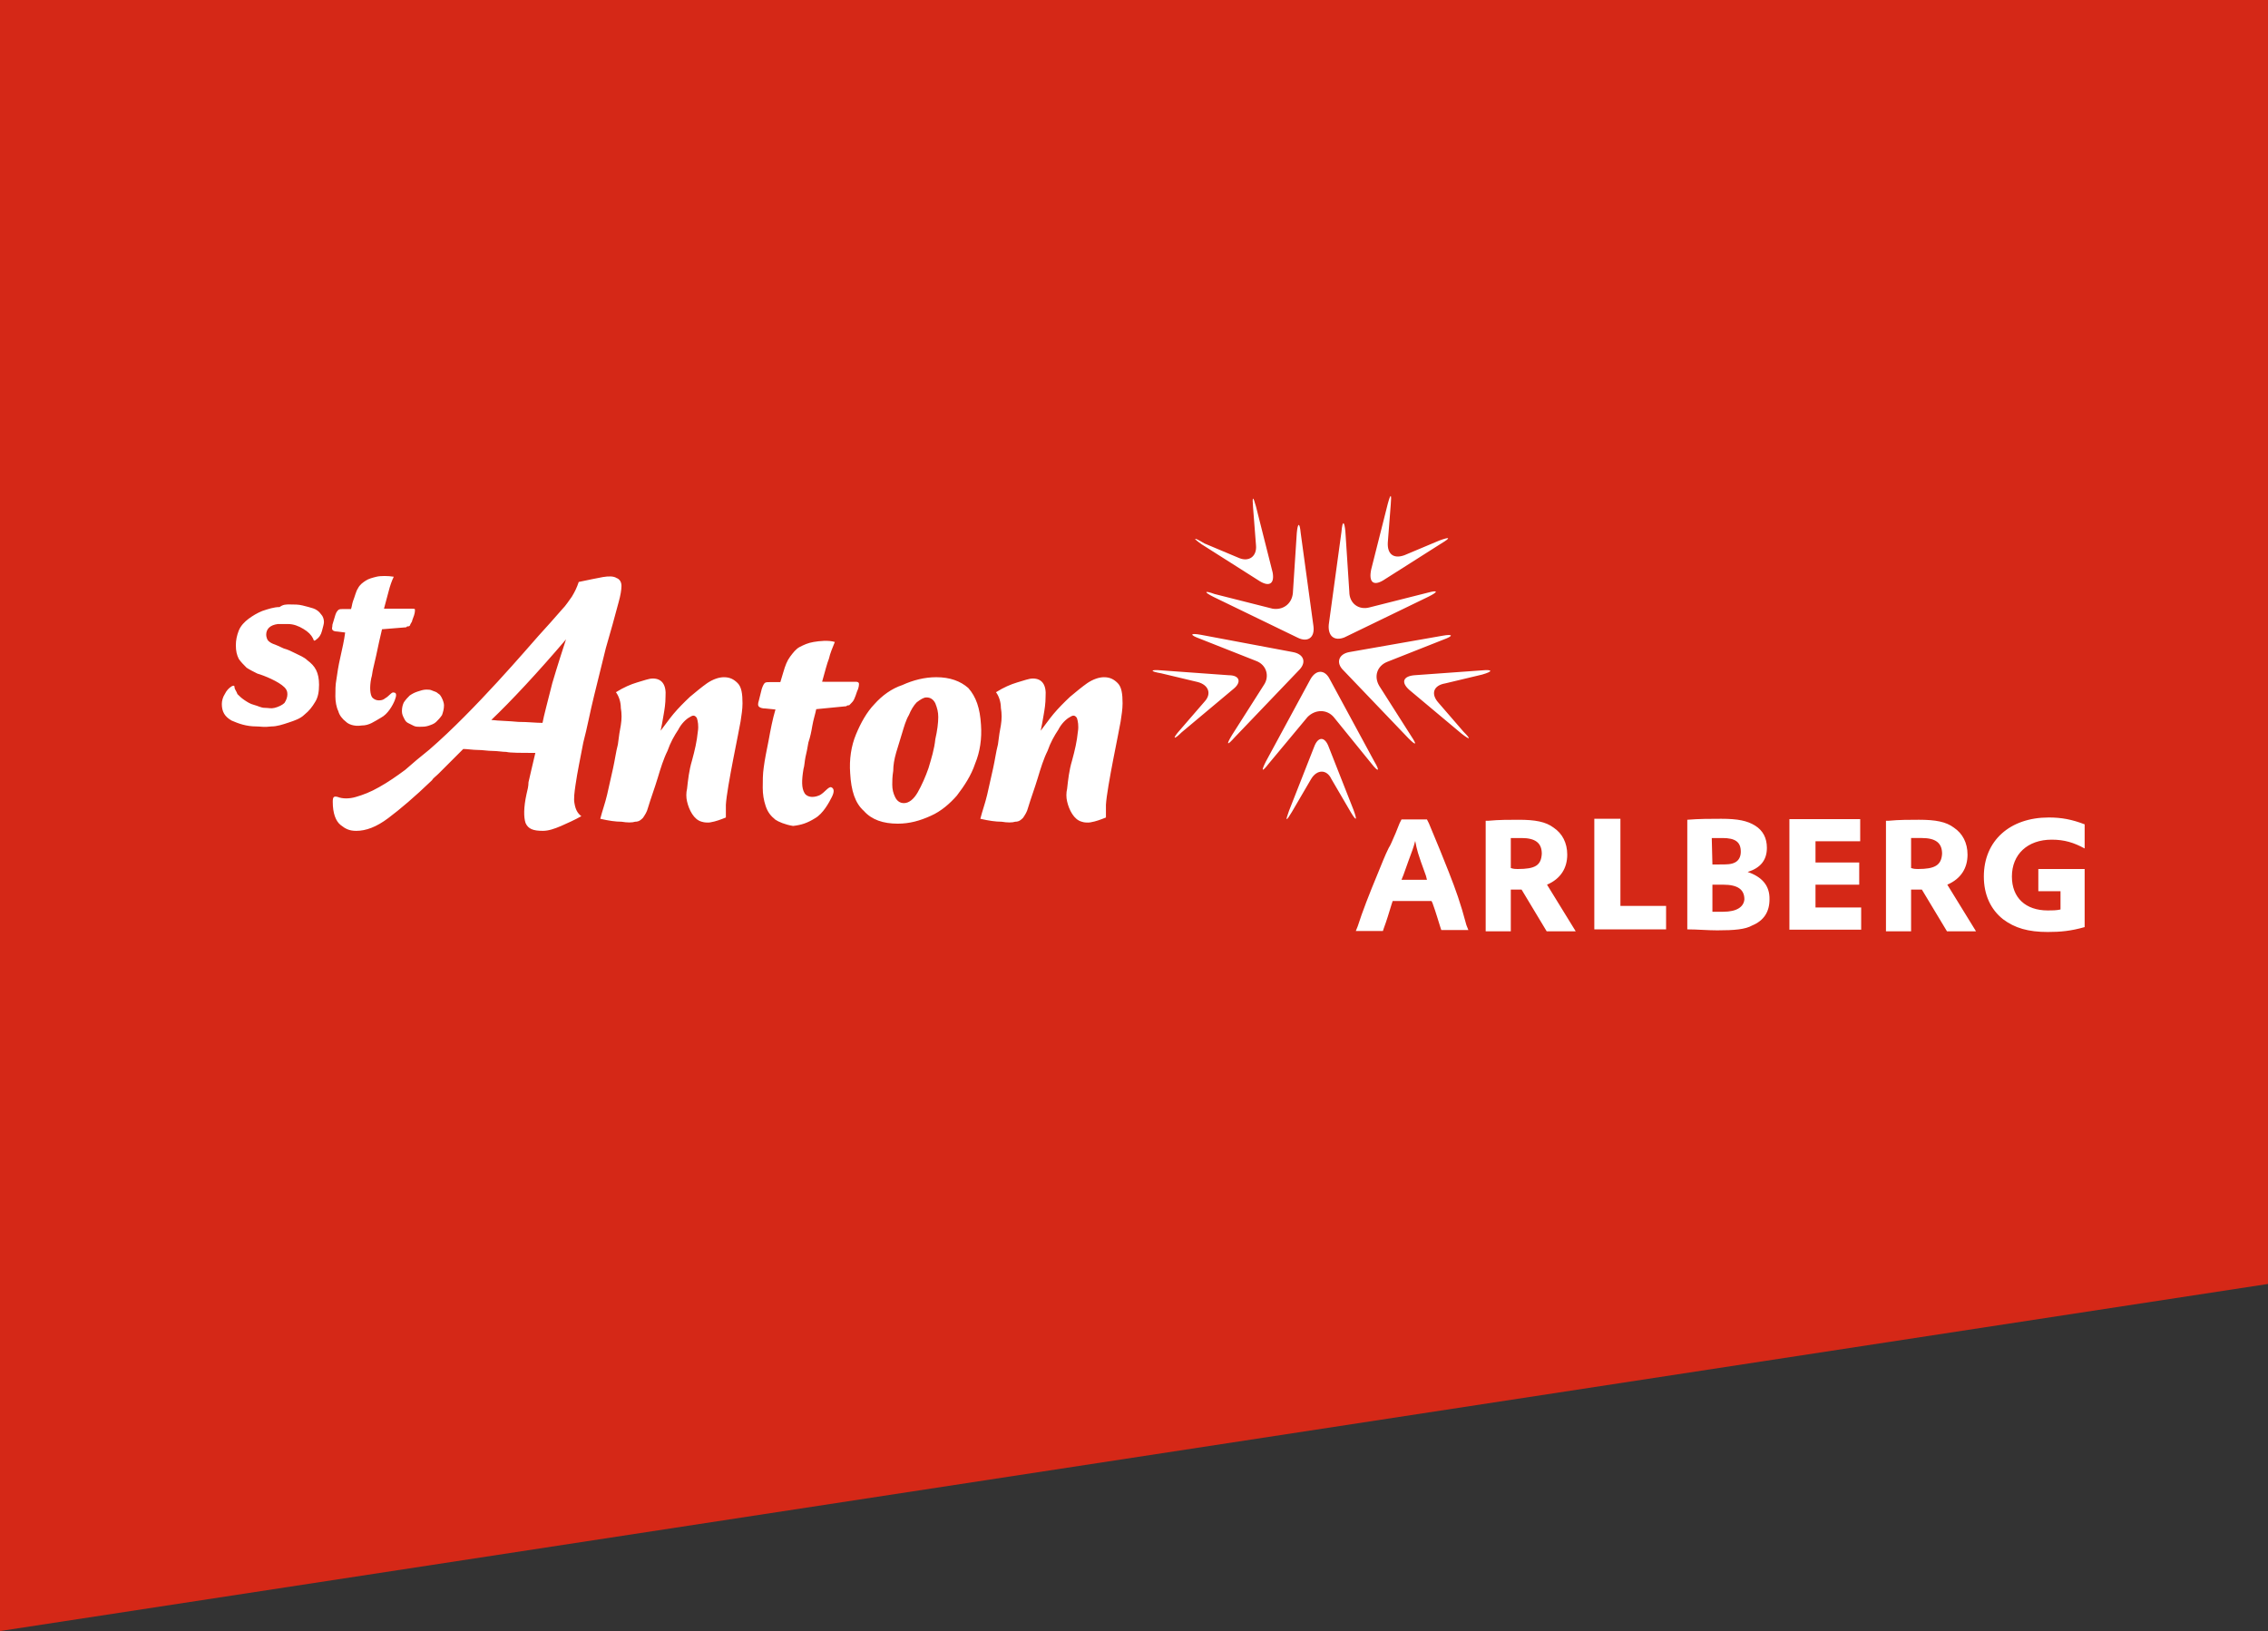
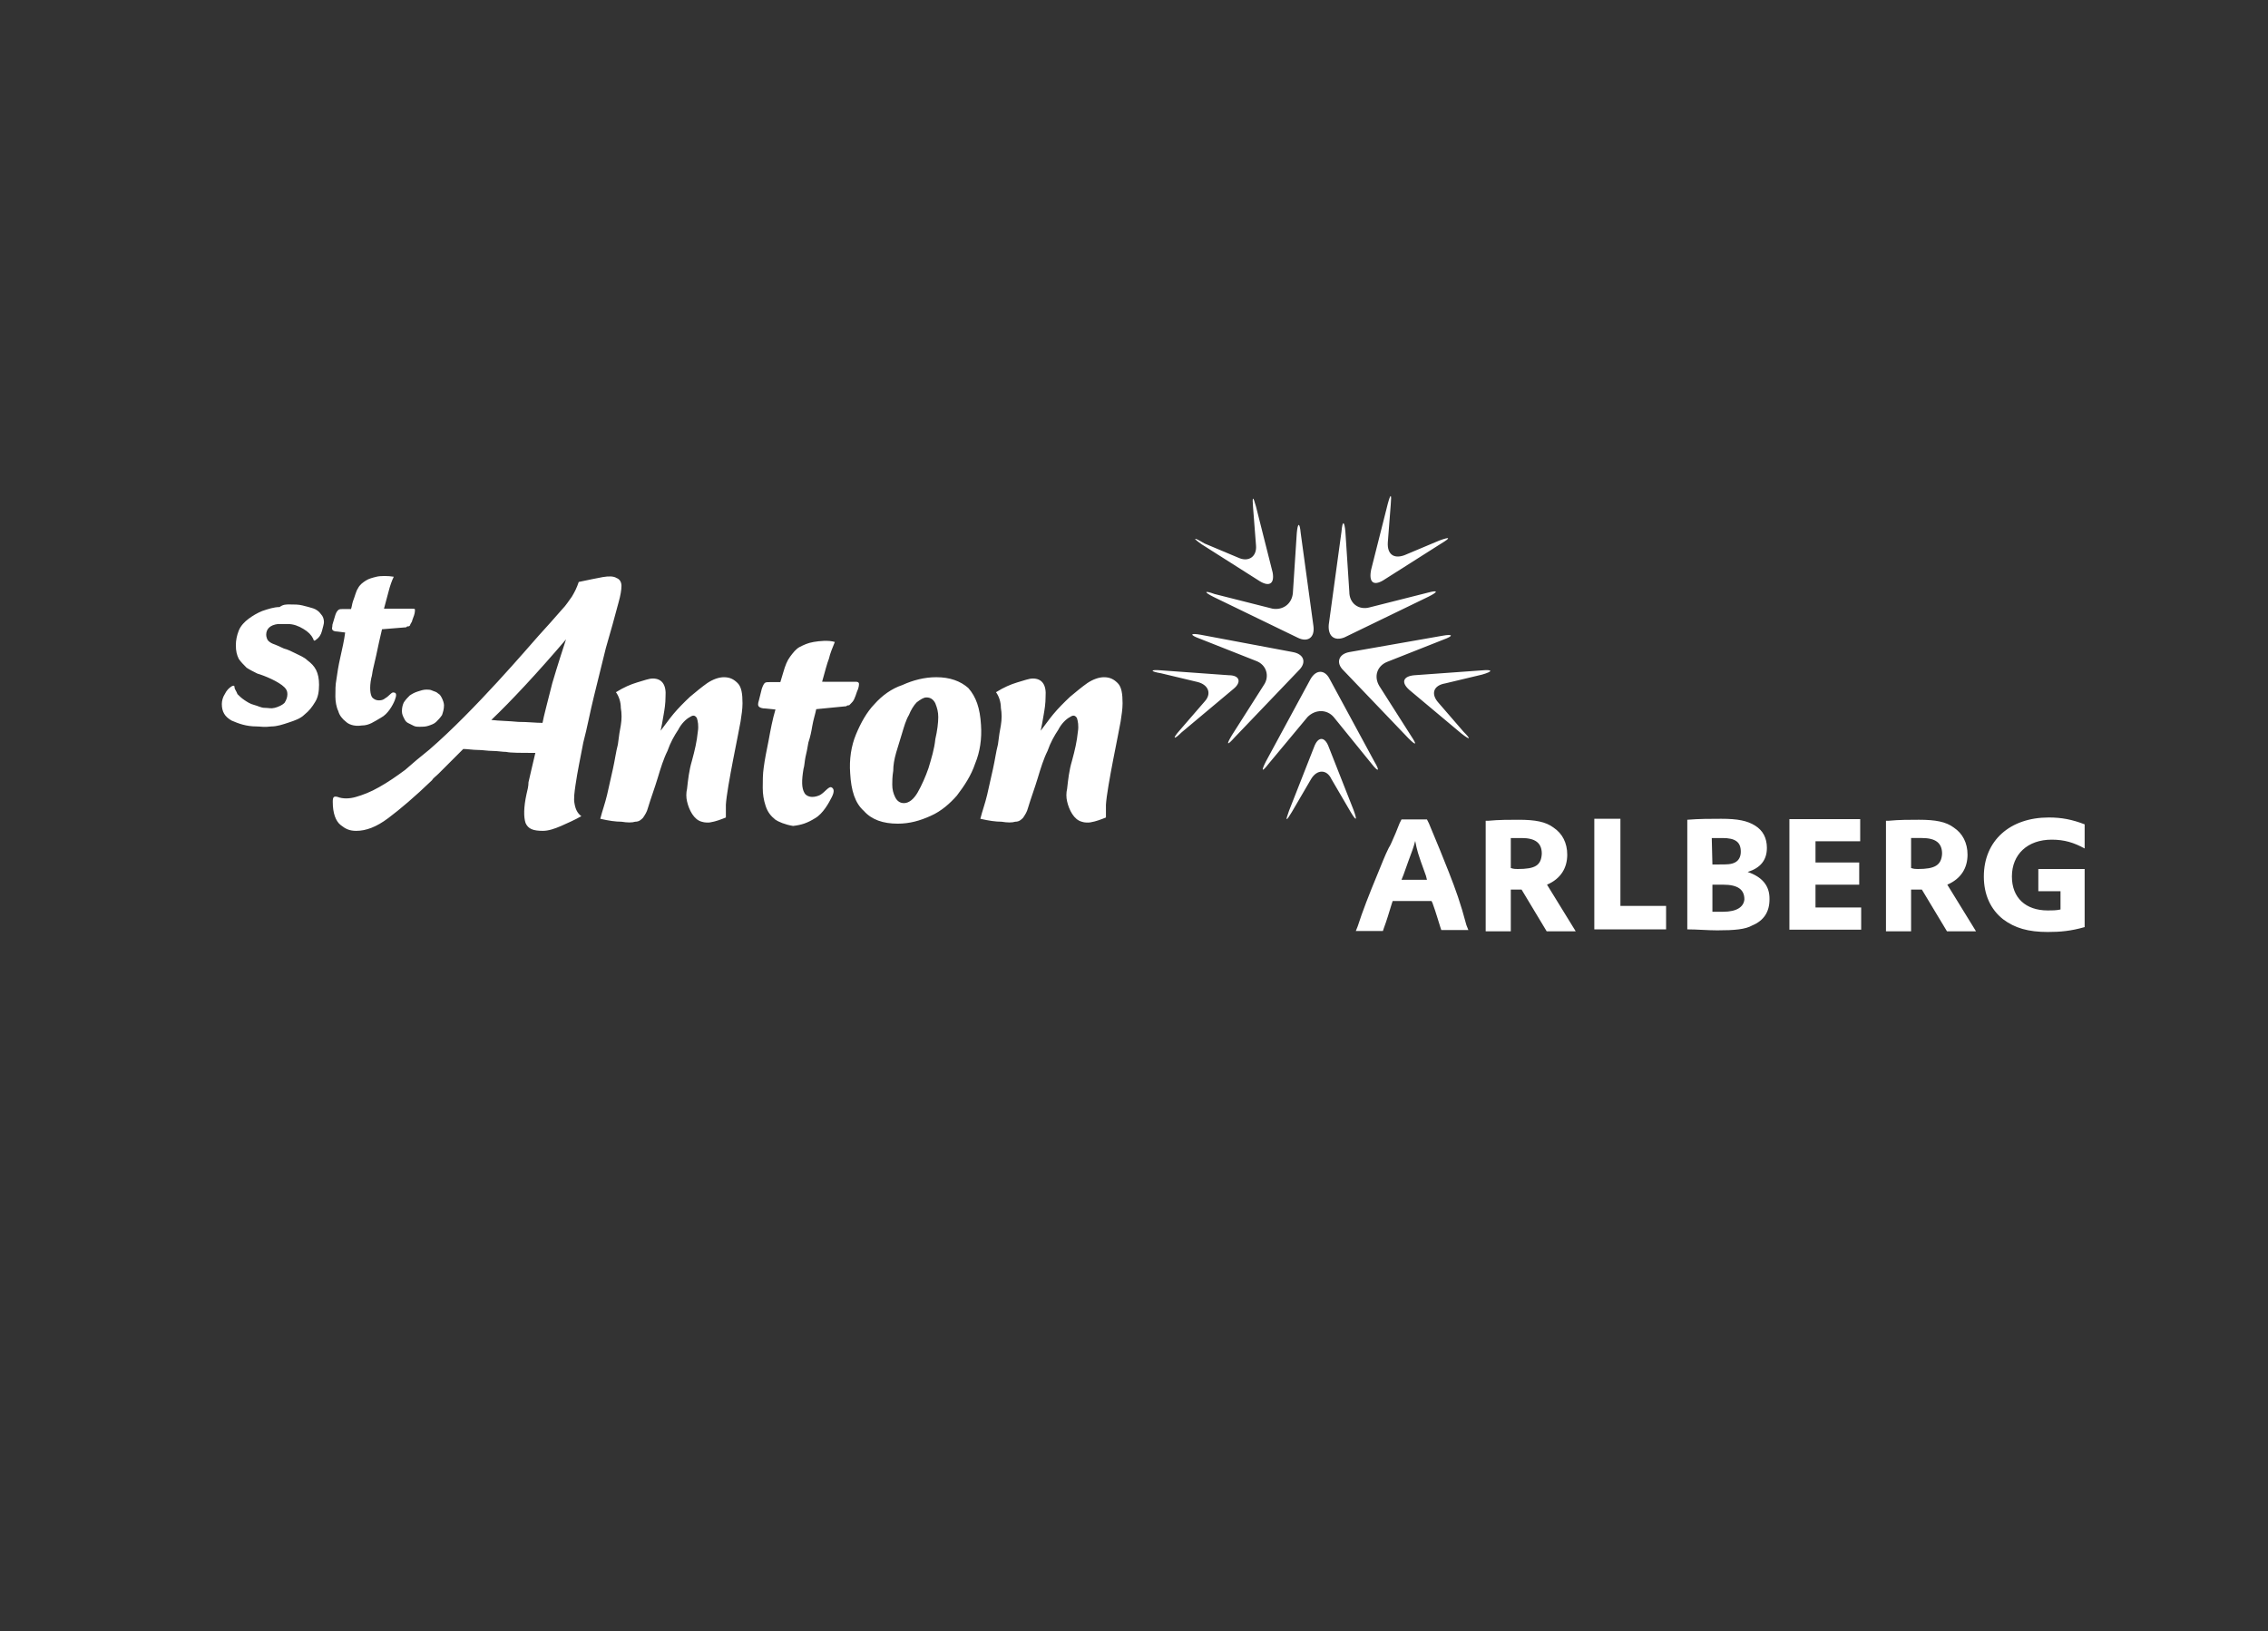
<svg xmlns="http://www.w3.org/2000/svg" xml:space="preserve" width="183.938mm" height="132.292mm" style="shape-rendering:geometricPrecision; text-rendering:geometricPrecision; image-rendering:optimizeQuality; fill-rule:evenodd; clip-rule:evenodd" viewBox="0 0 18446.91 13267.34">
  <rect x="0" y="0" width="18446.91" height="13267.34" fill="#333333" stroke="none" />
  <defs>
    <style type="text/css"> .fil0 {fill:#D52817;fill-rule:nonzero} .fil1 {fill:white;fill-rule:nonzero} </style>
  </defs>
  <g id="Katman_x0020_1">
    <g>
-       <polygon class="fil0" points="18446.91,10444.05 18446.91,0 -0,0 -0,13267.34 " />
-     </g>
+       </g>
    <g>
      <path class="fil1" d="M12343.93 7068.84c-15.93,0 -31.84,0 -55.72,-7.96l0 -244.12 23.88 0.01c23.88,0 39.8,0 63.68,0 111.45,0 164.51,39.8 164.51,127.37 -5.31,95.52 -53.07,124.71 -196.35,124.71l0 0zm238.81 127.37c111.45,-47.77 164.51,-135.33 164.51,-244.12 0,-95.52 -39.8,-172.48 -111.45,-220.23 -63.68,-47.77 -148.6,-63.68 -283.92,-63.68 -71.65,0 -164.51,0 -244.12,7.96l-23.87 0 0 899.53 204.32 0 0 -339.65 15.92 0c15.93,0 31.84,0 39.8,0l0 0 31.84 0 0 0 0 0 204.32 339.65 236.16 0 -233.51 -379.45 0 0 0 0zm3996.13 -127.37l0 180.44 180.44 0 0 148.6c-31.84,7.96 -71.65,7.96 -103.49,7.96 -180.44,0 -291.88,-103.49 -291.88,-275.96 0,-180.44 127.37,-299.84 323.72,-299.84 103.49,0 180.44,23.88 268,71.65l0 -196.35c-103.49,-39.8 -188.39,-55.72 -291.88,-55.72 -315.76,0 -528.04,188.39 -528.04,480.28 0,148.6 55.72,268 156.55,347.6 95.52,71.65 204.32,103.49 363.53,103.49 103.49,0 188.39,-7.96 299.84,-39.8l0 -472.32 -376.79 -0.01 0 0zm-3399.09 -408.63l-212.28 0 0 899.53 583.76 -0.01 0 -191.05 -371.48 0 0 -708.47zm835.83 756.24c-7.96,0 -31.84,0 -63.68,0l-23.88 0 0 -220.23 31.84 -0.01c23.88,0 39.8,0 55.72,0 119.4,0 172.48,39.8 172.48,119.4 -5.31,61.04 -61.03,100.84 -172.48,100.84l0 0zm-92.87 -599.69c39.8,0 63.68,0 87.56,0 103.49,0 148.6,31.84 148.6,111.45 0,39.8 -15.93,71.65 -47.77,87.56 -31.84,15.93 -63.68,15.93 -127.37,15.93l-31.84 -0.01 -23.88 0 -5.31 -214.93 0 0zm291.88 275.96c103.49,-31.84 156.55,-95.52 156.55,-196.35 0,-79.61 -31.84,-140.63 -95.52,-180.44 -63.68,-39.8 -140.63,-55.72 -275.96,-55.72 -87.56,0 -180.44,0 -275.96,7.96l0 891.57c79.61,0 164.51,7.96 244.12,7.96 140.63,0 228.2,-7.96 283.92,-39.8 95.52,-39.8 140.63,-111.45 140.63,-212.28 2.67,-111.45 -61.02,-183.1 -177.77,-222.89l0 0zm-2815.33 63.68l15.93 -39.8 39.8 -111.45c31.84,-87.56 39.8,-103.49 55.72,-164.51 15.93,79.61 15.93,87.56 87.56,283.92l7.96 31.84 -206.98 0.01 0 0zm387.4 -55.73c-55.72,-140.63 -87.56,-220.23 -164.51,-403.33l-15.93 -31.84 -206.97 0.01 -15.93 31.84 -15.93 39.8 -15.93 39.8c-31.84,71.65 -39.8,95.52 -55.72,119.4 -31.84,63.68 -55.72,127.37 -87.56,204.32 -71.65,172.48 -127.37,315.76 -164.51,432.51l-15.93 39.8 220.25 -0.01 7.96 -23.88c23.88,-63.68 39.8,-119.4 63.68,-196.35l7.96 -23.88 315.76 0 7.96 15.93c31.84,87.56 47.77,148.6 63.68,196.35l7.96 23.88 220.23 0 -15.93 -39.8c-47.76,-180.44 -87.56,-289.23 -140.63,-424.56l0 0zm3813.04 -31.84c-15.93,0 -31.84,0 -55.72,-7.96l0 -244.12 23.88 0.01c23.88,0 39.8,0 63.68,0 111.45,0 164.51,39.8 164.51,127.37 -5.31,95.52 -61.04,124.71 -196.35,124.71l0 0zm238.81 127.37c111.45,-47.77 164.51,-135.33 164.51,-244.12 0,-95.52 -39.8,-172.48 -111.45,-220.23 -63.68,-47.77 -148.6,-63.68 -283.92,-63.68 -71.65,0 -164.51,0 -244.12,7.96l-23.88 0 0 899.53 204.32 0 0 -339.65 15.93 0c15.93,0 31.84,0 39.8,0l0 0 31.84 0 0 0 0 0 204.32 339.65 236.15 0 -233.5 -379.45 0 0 0 0zm-1072 0l355.57 0 0 -180.44 -355.57 0.01 0 -172.48 363.53 0 0 -180.44 -575.8 0 0 899.53 583.76 0 0 -180.44 -371.49 0 0 -185.74 0 0zm-2711.84 -1743.33l-551.92 39.8c-87.56,7.96 -111.45,55.72 -39.8,119.4l424.55 355.56c71.65,55.72 79.61,47.77 15.93,-15.93l-204.32 -236.16c-63.68,-71.65 -39.8,-140.63 55.72,-156.55l299.84 -71.65c92.88,-26.53 84.91,-42.45 0,-34.49l0 0zm-1119.76 -268l684.6 -331.68c79.61,-39.8 79.61,-55.72 -7.96,-31.84l-472.32 119.4c-87.56,23.88 -164.51,-31.84 -164.51,-127.37l-31.84 -488.23c-7.96,-87.56 -23.88,-95.52 -31.84,0l-103.49 756.24c-7.96,95.52 47.77,135.33 127.37,103.49l0 0zm39.8 119.4c-87.56,15.93 -111.45,87.56 -47.77,148.6l528.04 551.92c63.68,63.68 71.65,55.72 23.88,-15.93l-260.04 -408.64c-47.77,-79.61 -15.93,-164.51 63.68,-196.35l456.39 -180.44c87.56,-31.84 79.61,-47.77 -7.96,-31.84l-756.23 132.68zm275.96 -583.76l472.32 -299.84c79.61,-47.77 71.65,-55.72 -15.93,-23.88l-283.92 119.4c-87.56,31.84 -140.63,-7.96 -135.33,-103.49l23.88 -307.81c7.96,-87.56 0,-95.52 -23.88,-7.96l-135.33 536c-21.23,103.5 18.57,135.34 98.18,87.57l0 0zm-1475.33 -291.88l472.32 299.84c79.61,47.77 119.4,15.93 103.49,-71.65l-135.33 -536c-23.88,-87.56 -31.84,-87.56 -23.88,7.96l23.88 307.81c7.96,87.56 -55.72,135.33 -135.33,103.49l-283.92 -119.4c-92.88,-55.73 -100.83,-47.77 -21.23,7.95l0 0zm95.52 427.21l684.6 331.68c79.61,39.8 140.63,0 127.37,-95.52l-103.49 -756.24c-7.96,-87.56 -23.88,-87.56 -31.84,0l-31.84 488.23c-7.96,87.56 -79.61,140.63 -164.51,127.37l-472.32 -119.4c-87.56,-31.84 -87.56,-15.93 -7.96,23.88l0 0zm936.67 1220.59c-31.84,-87.56 -87.56,-87.56 -119.4,0l-204.32 520.08c-31.84,87.56 -23.88,87.56 23.88,7.96l156.55 -268c47.77,-79.61 127.37,-79.61 164.51,0l156.55 268c47.77,79.61 55.72,71.65 23.88,-15.93l-201.65 -512.11zm-811.96 -583.76l-551.92 -39.8c-87.56,-7.96 -95.52,7.96 0,23.88l299.84 71.65c87.56,23.88 111.45,95.52 55.72,156.55l-204.32 236.16c-63.68,71.65 -47.77,79.61 15.93,15.93l424.55 -355.56c63.67,-53.07 47.76,-108.79 -39.8,-108.79l0 0zm520.08 -188.4l-748.28 -140.63c-87.56,-15.93 -95.52,0 -7.96,31.84l456.39 180.44c87.56,31.84 111.45,127.37 63.68,196.35l-260.04 408.64c-47.77,79.61 -39.8,87.56 23.88,15.93l528.04 -551.92c55.73,-61.04 31.85,-124.72 -55.71,-140.64l0 0zm331.68 528.05l307.81 379.44c55.72,71.65 71.65,63.68 23.88,-15.93l-363.53 -671.32c-39.8,-79.61 -111.45,-79.61 -156.55,0l-363.53 671.33c-39.8,79.61 -31.84,87.56 23.88,15.93l315.76 -379.44c63.68,-63.69 156.56,-63.69 212.28,-0.01l0 0zm-8032.05 39.79c-31.84,-23.88 -55.72,-55.72 -63.68,-87.56 -15.93,-31.84 -23.88,-79.61 -23.88,-119.4 0,-47.77 0,-95.52 7.96,-135.33 7.96,-55.72 15.93,-111.45 31.84,-180.44 15.93,-71.65 31.84,-140.63 39.8,-204.32l-63.68 -7.96c-23.88,0 -39.8,-7.96 -39.8,-15.93 -7.96,-7.96 0,-15.93 0,-39.8l23.88 -79.61c7.96,-23.88 15.93,-31.84 23.88,-39.8 7.96,-7.96 23.88,-7.96 39.8,-7.96l63.68 0.02c7.96,-23.88 7.96,-39.8 15.93,-63.68 15.93,-39.8 23.88,-79.61 39.8,-103.49 15.93,-31.84 39.8,-47.77 63.68,-63.68 23.88,-15.93 55.72,-23.88 87.56,-31.84 31.84,-7.96 95.52,-7.96 140.63,0 -15.93,31.84 -31.84,79.61 -39.8,111.45 -7.96,31.84 -23.88,87.56 -39.8,148.6l228.2 0c15.93,0 23.88,0 23.88,7.96 0,7.96 0,23.88 -7.96,47.77 -7.96,23.89 -15.93,39.8 -15.93,47.77 -7.96,15.93 -15.93,23.88 -15.93,31.84 -7.96,7.96 -7.96,7.96 -15.93,7.96 -7.96,0 -7.96,0 -15.93,7.96l-196.35 15.93c-7.96,31.84 -15.93,71.65 -23.88,103.49 -7.96,39.8 -15.93,71.65 -23.88,111.45 -7.96,31.84 -15.93,71.65 -23.88,103.49 -7.96,31.84 -7.96,55.72 -15.93,79.61 -15.93,79.61 -7.96,135.33 7.96,156.55 7.96,7.96 23.88,23.88 55.72,23.88 23.88,0 39.8,-7.96 47.77,-15.93 31.84,-15.93 55.72,-55.72 71.65,-47.77 23.88,0 23.88,23.88 7.96,63.68 -15.92,39.8 -55.72,111.45 -111.45,140.63 -55.72,31.84 -95.52,63.68 -156.55,63.68 -66.33,10.59 -111.43,-13.29 -127.36,-29.21l0 0zm-459.05 -955.25c39.8,0 71.65,0 103.49,7.96 31.84,7.96 63.68,15.93 87.56,23.88 23.88,7.96 47.77,23.88 63.68,47.77 15.93,15.93 23.88,39.8 23.88,63.68 0,15.93 -7.96,39.8 -15.93,71.65 -7.96,31.84 -23.88,55.72 -47.77,71.65 -7.96,7.96 -15.93,7.96 -15.93,7.96 0,0 -7.96,-7.96 -7.96,-15.93 -15.93,-31.84 -39.8,-55.72 -79.61,-79.61 -39.8,-23.89 -79.61,-39.8 -127.37,-39.8 -31.84,0 -47.77,0 -79.61,0 -63.68,7.96 -95.52,39.8 -95.52,87.56 0,15.93 7.96,39.8 15.93,47.77 15.93,15.93 31.84,23.88 55.72,31.84 0,0 39.8,15.93 71.65,31.84 31.84,7.96 63.68,23.88 95.52,39.8 31.84,15.93 71.65,31.84 95.52,55.72 31.84,23.88 55.72,47.77 71.65,79.61 15.93,31.84 23.88,71.65 23.88,119.4 0,55.72 -7.96,103.49 -31.84,140.63 -23.88,39.8 -47.77,71.65 -87.56,103.49 -31.84,31.84 -79.61,47.77 -127.37,63.68 -47.77,15.93 -95.52,31.84 -140.63,31.84 -63.68,7.96 -87.56,0 -119.4,0 -87.56,0 -148.6,-23.88 -204.32,-47.77 -55.72,-31.84 -79.61,-71.65 -79.61,-135.33 0,-23.88 7.96,-55.72 23.88,-79.61 15.93,-31.84 31.84,-47.77 55.72,-63.68 15.93,-7.96 23.88,-7.96 23.88,7.96 0,15.93 15.93,31.84 23.88,55.72 15.93,15.93 31.84,31.84 55.72,47.77 23.88,15.93 47.77,31.84 79.61,39.8 31.84,7.96 55.72,23.88 87.56,23.88 31.84,0 47.77,7.96 79.61,0 31.84,-7.96 63.68,-23.88 79.61,-39.8 15.93,-23.88 23.88,-47.77 23.88,-71.65 0,-23.88 -7.96,-39.8 -23.88,-55.72 -47.77,-47.77 -164.51,-95.52 -220.23,-111.45 -31.84,-15.93 -63.68,-31.84 -87.56,-47.77 -23.88,-23.88 -47.77,-47.77 -63.68,-71.65 -15.93,-31.84 -23.88,-63.68 -23.88,-111.45 0,-39.8 7.96,-79.61 23.88,-119.4 15.93,-39.8 47.77,-71.65 79.61,-95.52 31.84,-23.88 71.65,-47.77 111.45,-63.68 47.77,-15.93 95.52,-31.84 140.63,-31.84 29.19,-21.21 50.43,-21.21 82.27,-21.21l0 0zm1255.09 819.93c0,31.84 -7.96,55.72 -15.93,79.61 -15.93,23.88 -31.84,39.8 -47.77,55.72 -15.93,15.93 -39.8,23.88 -63.68,31.84 -23.88,7.96 -47.77,7.96 -71.65,7.96 -15.93,0 -31.84,0 -47.77,-7.96 -15.93,-7.96 -31.84,-15.93 -47.77,-23.88 -15.93,-7.96 -23.88,-23.88 -31.84,-39.8 -7.96,-15.93 -15.93,-31.84 -15.93,-55.72 0,-31.84 7.96,-55.72 15.93,-71.65 15.93,-23.88 31.84,-39.8 47.77,-55.72 23.88,-15.93 39.8,-23.88 63.68,-31.84 23.88,-7.96 47.77,-15.93 71.65,-15.93 15.93,0 31.84,0 47.77,7.96 15.93,7.96 31.84,7.96 47.77,23.88 15.93,7.96 23.88,23.88 31.84,39.8 7.96,15.92 15.93,39.79 15.93,55.72l0 0zm2695.93 931.36c-39.8,-31.84 -63.68,-63.68 -79.61,-111.45 -15.93,-47.77 -23.88,-95.52 -23.88,-148.6 0,-55.72 0,-111.45 7.96,-164.51 7.96,-63.68 23.88,-140.63 39.8,-220.23 15.93,-87.56 31.84,-172.48 55.72,-252.08l-79.61 -7.96c-31.84,0 -47.77,-7.96 -55.72,-15.93 -7.95,-7.96 -7.96,-23.88 0,-47.77l23.88 -95.52c7.96,-23.88 15.93,-39.8 23.88,-47.77 7.96,-7.96 23.88,-7.96 47.77,-7.96l79.6 0.02c7.96,-23.88 15.93,-55.72 23.88,-79.61 15.93,-55.72 31.84,-95.52 55.72,-127.37 23.88,-31.84 47.77,-63.68 79.61,-79.61 31.84,-15.93 63.68,-31.84 111.45,-39.8 47.77,-7.96 119.4,-15.93 172.48,0 -15.93,39.8 -39.8,95.52 -47.77,135.33 -15.93,39.8 -31.84,103.49 -55.72,188.39l275.96 0.02c15.93,0 23.88,7.96 23.88,15.93 0,7.96 0,31.84 -15.93,63.68 -7.96,23.88 -15.93,47.77 -23.88,63.68 -7.96,15.93 -15.93,23.88 -23.88,31.84 -7.96,7.96 -15.93,15.93 -15.93,15.93 -7.96,0 -15.93,0 -23.88,7.96l-244.12 23.88c-7.96,39.8 -23.88,87.56 -31.84,135.33 -7.96,47.77 -15.93,87.56 -31.84,135.33 -7.96,47.77 -15.93,87.56 -23.88,119.4 -7.96,39.8 -7.96,71.65 -15.93,95.52 -15.93,95.52 -15.93,156.55 7.96,196.35 7.96,15.93 31.84,31.84 63.68,31.84 23.88,0 47.77,-7.96 63.68,-15.93 39.8,-23.88 63.68,-63.68 87.56,-63.68 23.88,7.96 31.84,31.84 7.96,79.61 -23.88,47.77 -71.65,135.33 -135.33,172.48 -63.68,39.8 -111.45,55.72 -180.44,63.68 -66.32,-10.63 -119.39,-34.51 -143.27,-50.44l0 0zm2491.6 15.93c-63.68,-15.93 -103.49,-95.52 -119.4,-164.51 -7.96,-31.84 -7.96,-71.65 0,-103.49 7.96,-71.65 15.93,-148.6 39.8,-228.2 23.88,-87.56 39.8,-156.55 47.77,-236.16 7.96,-47.77 0,-87.56 -7.96,-111.45 -15.93,-23.88 -31.84,-23.88 -55.72,-7.96 -31.84,15.93 -71.65,55.72 -95.52,103.49 -31.84,47.77 -63.68,103.49 -87.56,172.48 -31.84,63.68 -55.72,140.63 -79.61,220.23 -23.89,79.6 -55.72,164.51 -79.61,244.12 -7.96,31.84 -23.88,55.72 -39.8,79.61 -15.93,15.93 -31.84,31.84 -63.68,31.84 -23.88,7.96 -63.68,7.96 -111.45,0 -47.77,0 -103.49,-7.96 -172.48,-23.88 15.93,-63.68 39.8,-127.37 55.72,-196.35 15.93,-71.65 31.84,-140.63 47.77,-212.28 15.93,-71.65 23.88,-135.33 39.8,-196.35 7.96,-63.68 15.93,-119.4 23.88,-156.55 7.96,-47.77 7.96,-95.52 0,-140.63 0,-47.77 -15.93,-95.52 -39.8,-127.37 63.68,-39.8 119.4,-63.68 172.48,-79.61 55.72,-15.93 95.52,-31.84 127.37,-31.84 71.65,0 111.45,47.77 103.49,148.6 0,55.72 -7.96,103.49 -15.93,148.6 -7.96,45.11 -15.93,95.52 -23.88,127.37 31.84,-39.8 63.68,-87.56 103.49,-135.33 39.8,-47.77 87.56,-95.52 135.33,-140.63 47.77,-39.8 95.52,-79.61 140.63,-111.45 47.77,-31.84 95.52,-47.77 135.33,-47.77 47.77,0 79.61,15.93 111.45,47.77 31.84,31.84 39.8,87.56 39.8,164.51 0,47.77 -7.96,95.52 -15.93,148.6 -7.96,55.72 -111.45,536 -119.4,676.64 0,39.8 0,103.49 0,103.49 -39.8,15.93 -79.61,31.84 -127.37,39.8 -15.93,2.65 -47.77,2.65 -69,-5.32l0 0zm-4195.13 -1483.29c-228.2,268 -448.44,504.16 -607.65,655.41 63.68,7.96 140.63,7.96 220.23,15.93 79.61,0 140.63,7.96 196.35,7.96 7.96,-47.77 47.77,-196.35 79.61,-323.72 39.8,-135.34 95.53,-307.82 111.45,-355.57l0 0zm-228.2 -23.89c71.65,-79.61 135.33,-148.6 196.35,-220.23 31.84,-31.84 55.72,-71.65 79.61,-103.49 23.88,-39.8 39.8,-71.65 55.72,-119.4 79.61,-15.93 148.6,-31.84 196.35,-39.8 47.77,-7.96 87.56,-7.96 111.45,7.96 23.88,7.96 39.8,31.84 39.8,63.68 0,31.84 -7.96,79.61 -23.88,135.33 -31.84,119.4 -63.68,236.16 -103.49,371.49 -31.84,127.37 -63.68,260.04 -95.52,387.4 -31.84,127.37 -55.72,260.04 -87.56,379.44 -23.88,127.37 -47.77,236.16 -63.68,347.6 -7.96,55.72 -15.93,111.45 -7.96,148.6 7.96,47.77 23.88,79.61 55.72,103.49 -55.72,31.84 -111.45,55.72 -164.51,79.61 -55.72,23.88 -103.49,39.8 -148.6,39.8 -79.61,0 -119.4,-15.93 -140.63,-63.68 -15.93,-47.77 -15.93,-127.37 7.96,-236.16 7.96,-31.84 15.93,-63.68 15.93,-95.52l23.88 -103.49 31.84 -135.33c-119.4,0 -204.32,0 -236.16,-7.96 -31.84,0 -71.65,-7.96 -111.45,-7.96 -39.8,0 -79.61,-7.96 -119.4,-7.96 -39.79,0 -87.56,-7.96 -119.4,-7.96 -7.96,7.96 -23.88,23.88 -47.77,47.77 -23.88,23.88 -47.77,47.77 -71.65,71.65l-79.61 79.61c-23.88,23.88 -47.77,39.8 -55.72,55.72 -140.63,135.33 -260.04,236.16 -355.56,307.81 -95.52,71.65 -180.44,103.49 -260.04,103.49 -55.72,0 -87.56,-15.93 -127.37,-47.77 -39.8,-31.84 -63.68,-95.52 -63.68,-188.39 0,-39.8 7.96,-47.77 39.8,-39.8 39.8,15.93 95.52,15.93 148.6,0 55.72,-15.93 119.4,-39.8 188.39,-79.61 71.65,-39.8 140.63,-87.56 212.28,-140.63 63.68,-55.72 119.4,-103.49 196.35,-164.51 371.48,-321.07 811.96,-841.15 883.6,-920.76l0 0zm3255.81 655.42c0,-39.8 -7.96,-71.65 -23.88,-111.45 -15.93,-31.84 -39.8,-47.77 -71.65,-47.77 -23.88,0 -47.77,15.93 -79.61,39.8 -23.88,23.88 -47.77,63.68 -63.68,103.49 -23.88,39.8 -39.8,95.52 -55.72,148.6 -15.92,53.07 -31.84,103.49 -47.77,156.55 -15.93,55.72 -23.88,103.49 -23.88,148.6 -7.96,47.77 -7.96,87.56 -7.96,111.45 0,39.8 7.96,71.65 23.88,103.49 15.93,31.84 39.8,47.77 71.65,47.77 39.8,0 79.61,-31.84 111.45,-87.56 31.84,-55.72 63.68,-127.37 87.56,-196.35 23.88,-79.61 47.77,-156.55 55.72,-236.16 15.93,-69.01 23.89,-132.69 23.89,-180.45l0 0zm347.6 63.68c7.96,111.45 -7.96,220.23 -47.77,315.76 -31.84,95.52 -87.56,180.44 -148.6,260.04 -55.72,63.68 -127.37,127.37 -212.28,164.51 -87.56,39.8 -172.48,63.68 -268,63.68 -119.4,0 -212.28,-31.84 -275.96,-103.49 -71.65,-63.68 -103.49,-164.51 -111.45,-307.81 -7.96,-111.45 7.96,-220.23 47.77,-315.76 39.8,-95.52 87.56,-180.44 148.6,-244.12 63.68,-71.65 140.63,-127.37 228.2,-156.55 87.56,-39.8 180.44,-63.68 275.96,-63.68 111.45,0 196.35,31.84 260.04,87.56 63.69,71.65 95.53,164.52 103.5,299.85l0 0zm-2271.36 788.08c-63.68,-15.93 -103.49,-95.52 -119.4,-164.51 -7.96,-31.84 -7.96,-71.65 0,-103.49 7.96,-71.65 15.93,-148.6 39.8,-228.2 23.88,-87.56 39.8,-156.55 47.77,-236.16 7.96,-47.77 0,-87.56 -7.96,-111.45 -15.93,-23.88 -31.84,-23.88 -55.72,-7.96 -31.84,15.93 -71.65,55.72 -95.52,103.49 -31.84,47.77 -63.68,103.49 -87.56,172.48 -31.84,63.68 -55.72,140.63 -79.61,220.23 -23.88,79.61 -55.72,164.51 -79.61,244.12 -7.96,31.84 -23.88,55.72 -39.8,79.61 -15.93,15.93 -31.84,31.84 -63.68,31.84 -23.88,7.96 -63.68,7.96 -111.45,0 -47.77,0 -103.49,-7.96 -172.48,-23.88 15.93,-63.68 39.8,-127.37 55.72,-196.35 15.93,-71.65 31.84,-140.63 47.77,-212.28 15.93,-71.65 23.88,-135.33 39.8,-196.35 7.96,-63.68 15.93,-119.4 23.88,-156.55 7.96,-47.77 7.96,-95.52 0,-140.63 0,-47.77 -15.93,-95.52 -39.8,-127.37 63.68,-39.8 119.4,-63.68 172.48,-79.61 55.72,-15.93 95.52,-31.84 127.37,-31.84 71.65,0 111.45,47.77 103.49,148.6 0,55.72 -7.96,103.49 -15.93,148.6 -7.96,45.11 -15.93,95.52 -23.88,127.37 31.84,-39.8 63.68,-87.56 103.49,-135.33 39.8,-47.77 87.56,-95.52 135.33,-140.63 47.77,-39.8 95.52,-79.61 140.63,-111.45 47.77,-31.84 95.52,-47.77 135.33,-47.77 47.77,0 79.61,15.93 111.45,47.77 31.84,31.84 39.8,87.56 39.8,164.51 0,47.77 -7.96,95.52 -15.93,148.6 -7.96,55.72 -111.45,536 -119.4,676.64 0,39.8 0,103.49 0,103.49 -39.8,15.93 -79.61,31.84 -127.37,39.8 -13.28,2.65 -45.12,2.65 -69,-5.32z" />
    </g>
  </g>
</svg>